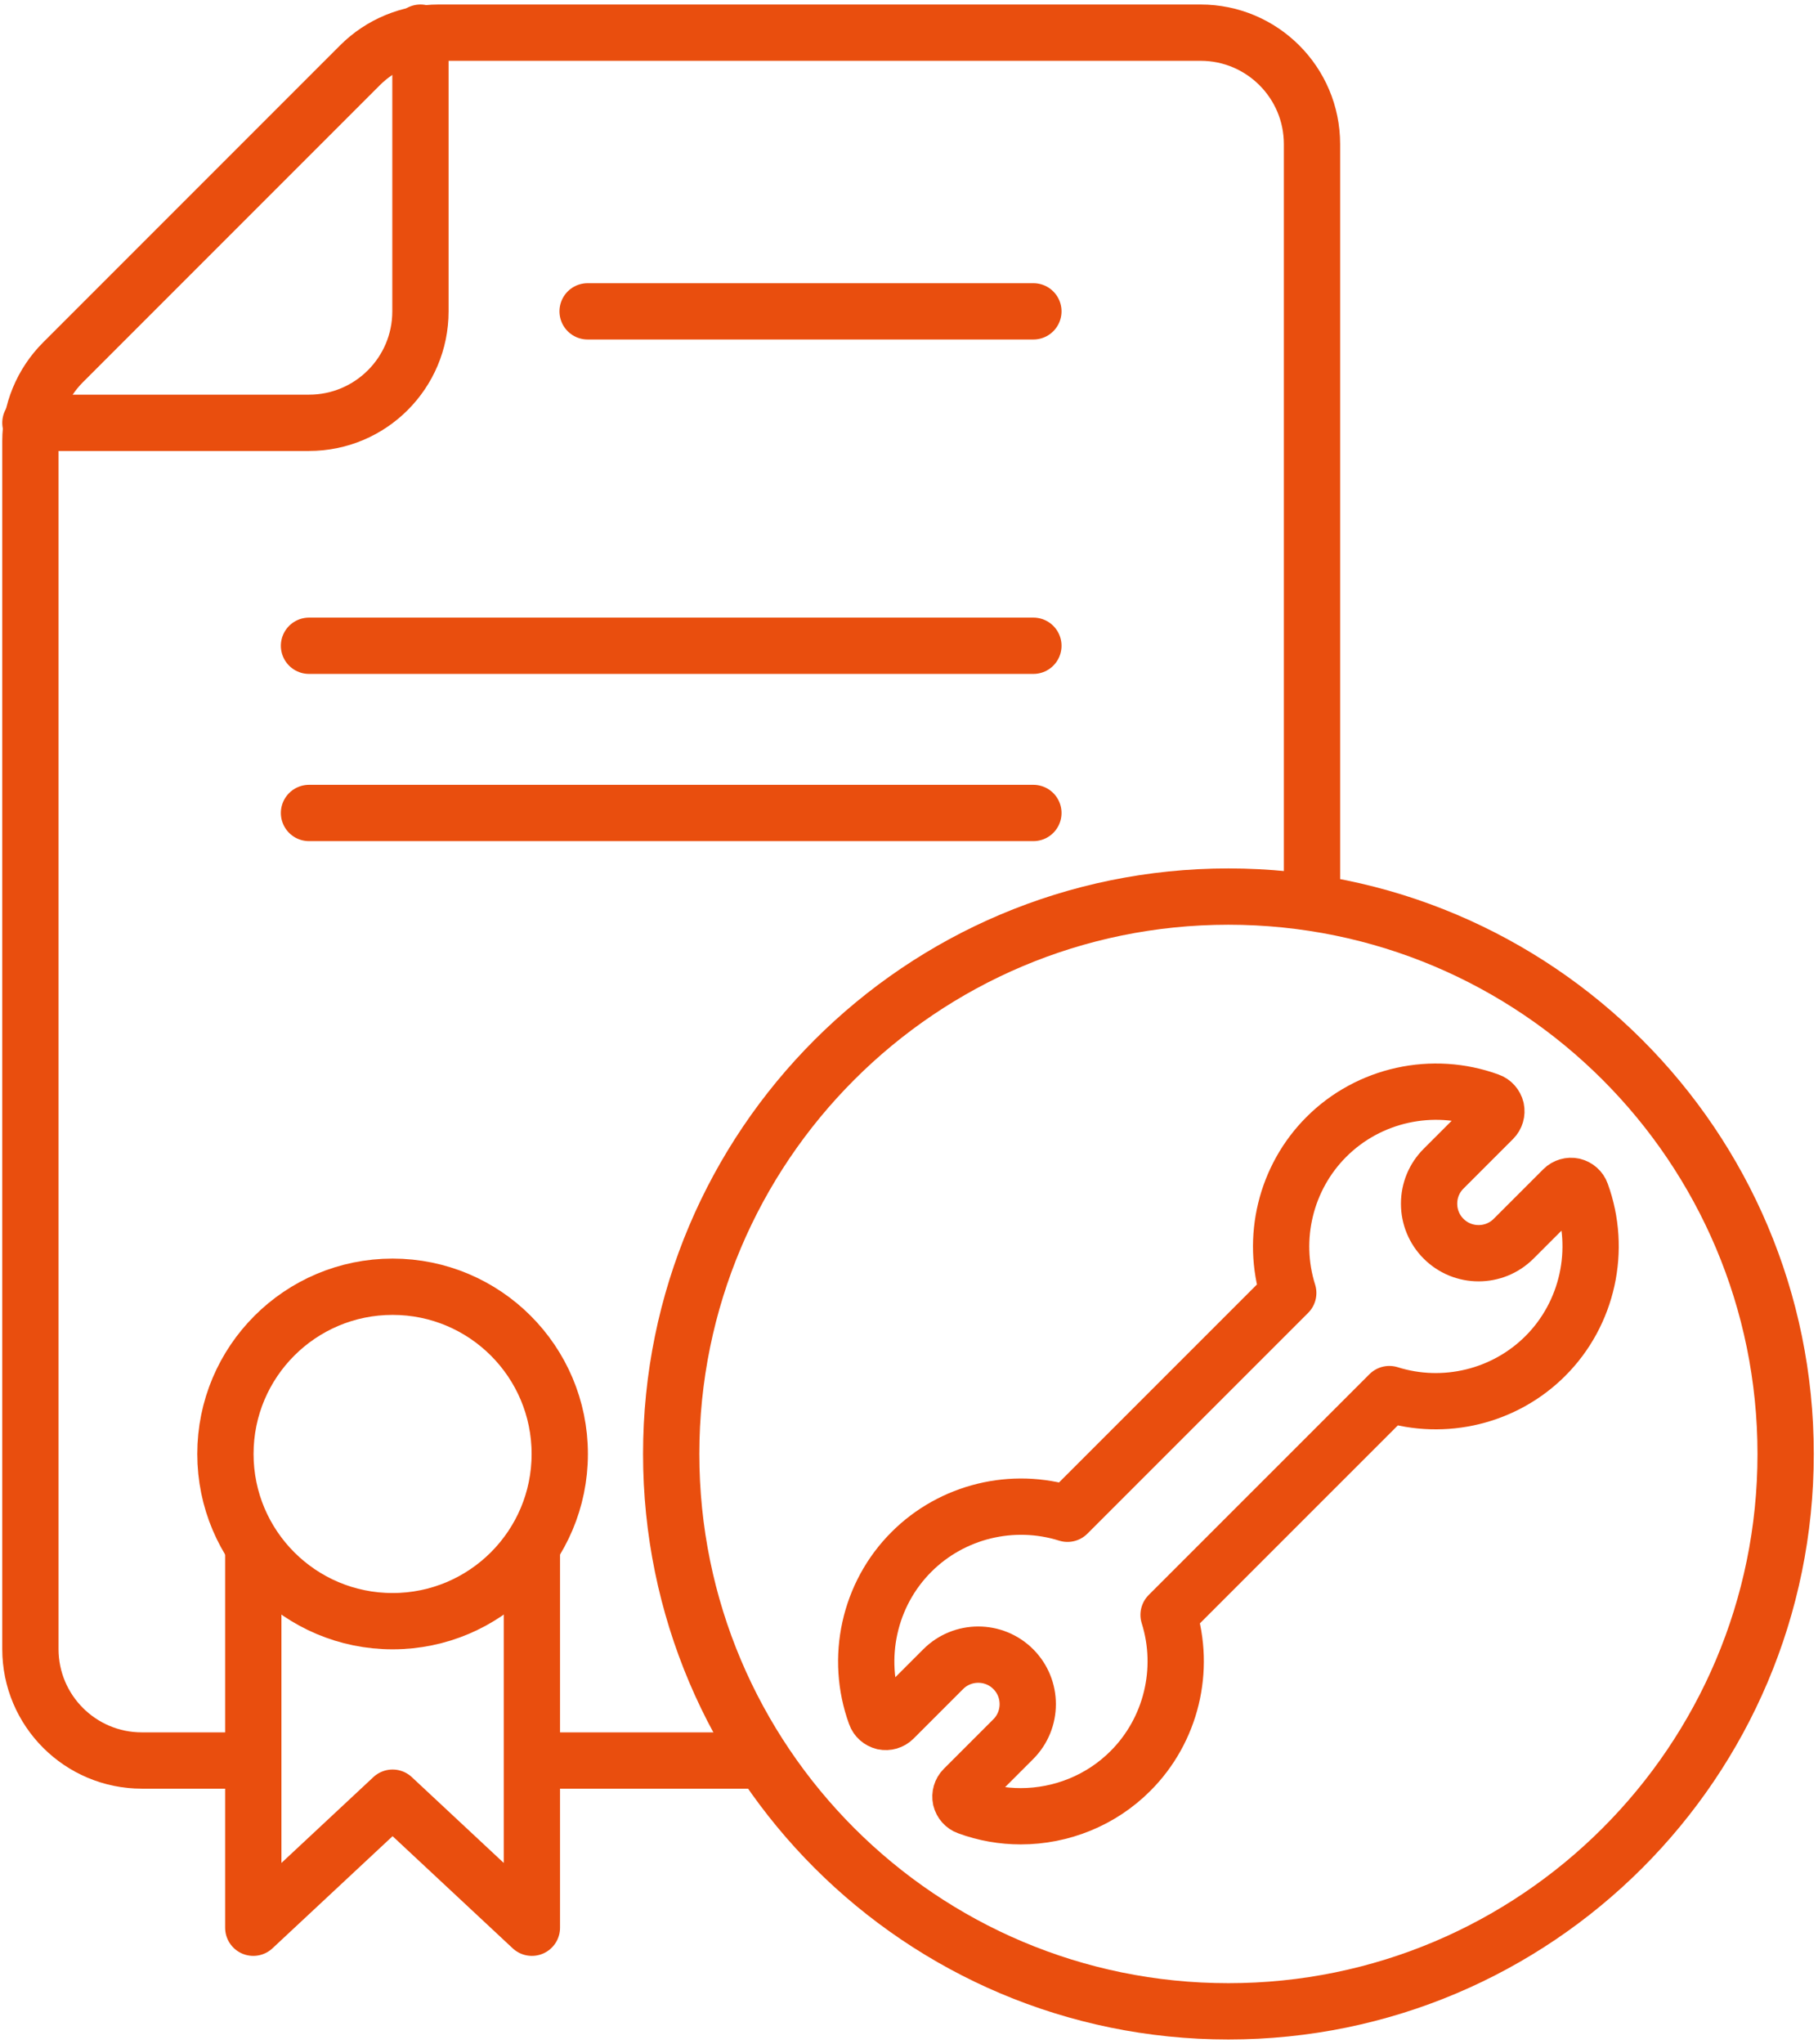
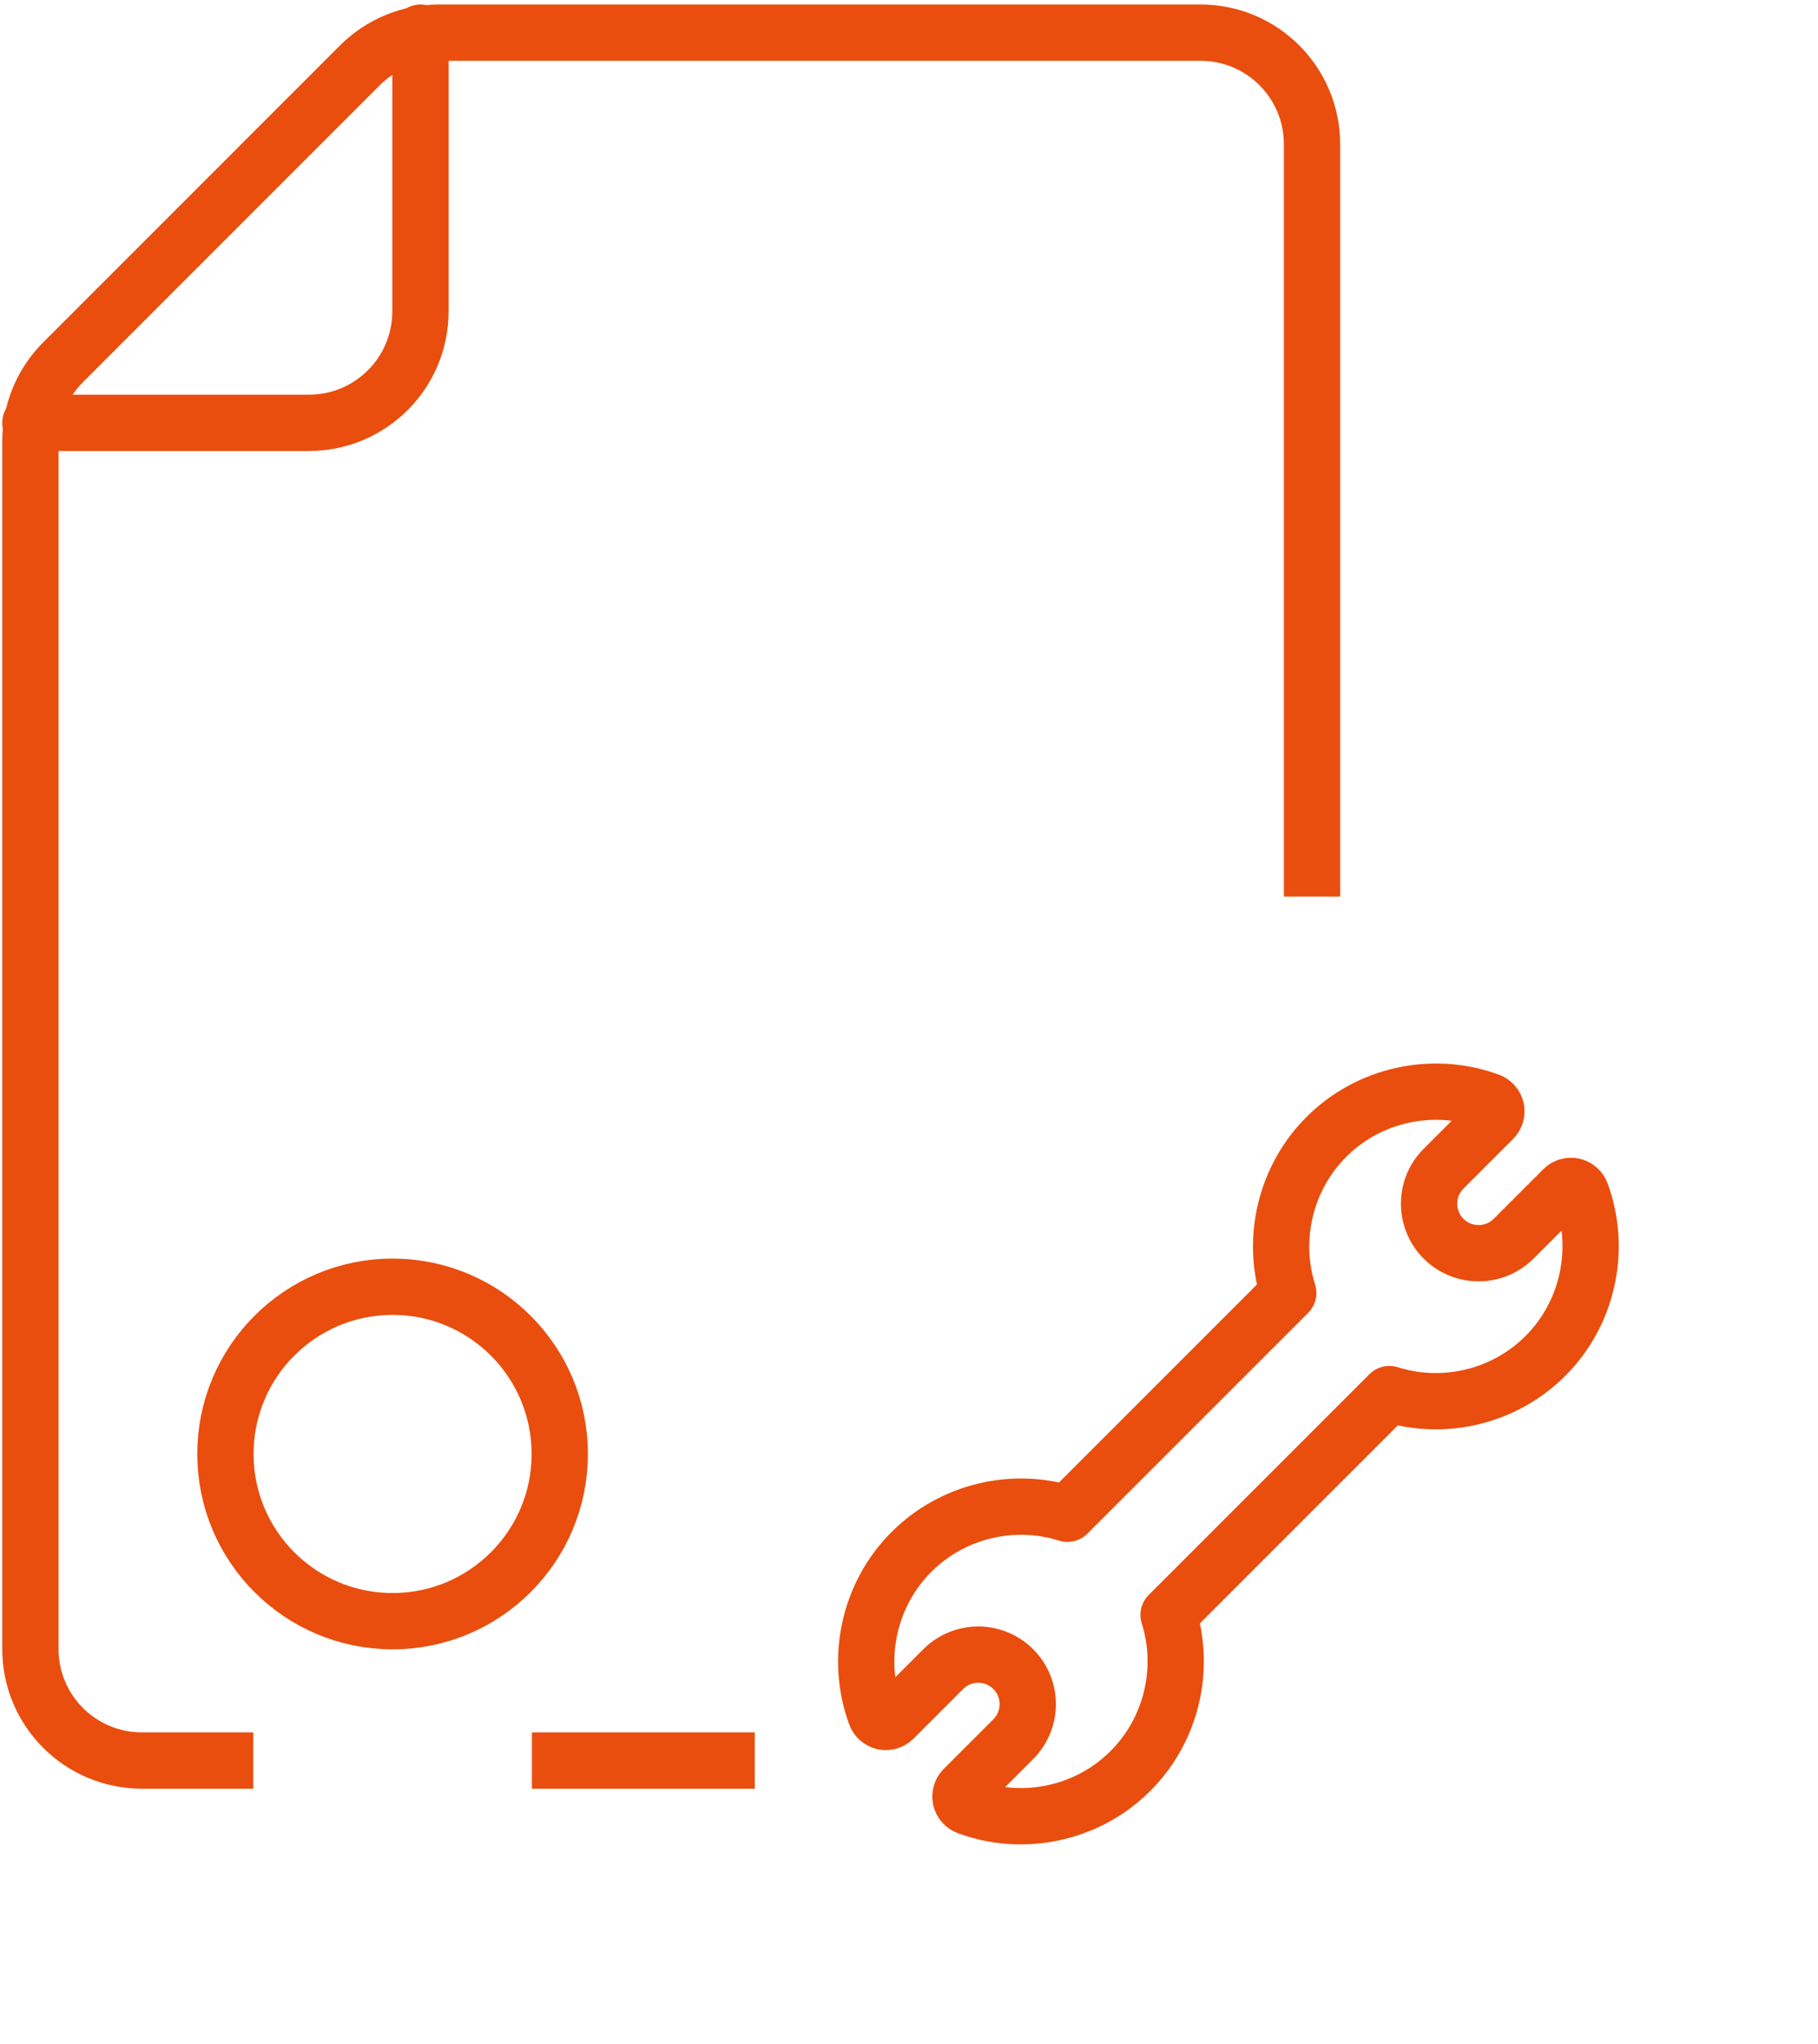
<svg xmlns="http://www.w3.org/2000/svg" width="323" height="363" viewBox="0 0 323 363" fill="none">
  <path d="M274.556 240.849C267.32 248.084 256.575 250.678 246.842 247.617L207.621 286.834C210.682 296.565 208.089 307.312 200.854 314.547C195.627 319.793 188.547 322.6 181.351 322.6C178.172 322.6 174.992 322.054 171.93 320.923C171.306 320.709 170.838 320.163 170.681 319.518C170.546 318.875 170.741 318.193 171.208 317.724L180.024 308.91C183.455 305.477 183.455 299.9 180.024 296.468C176.591 293.036 171.013 293.036 167.581 296.468L158.765 305.283C158.298 305.75 157.614 305.945 156.971 305.81C156.327 305.653 155.781 305.186 155.566 304.561C151.9 294.537 154.396 283.167 161.944 275.64C169.18 268.406 179.926 265.812 189.659 268.874L228.88 229.656C225.818 219.925 228.412 209.179 235.646 201.944C243.176 194.396 254.546 191.9 264.57 195.567C265.194 195.781 265.662 196.328 265.819 196.97C265.955 197.615 265.759 198.297 265.292 198.765L256.477 207.579C254.819 209.237 253.902 211.441 253.902 213.8C253.902 216.141 254.819 218.363 256.477 220.021C259.909 223.454 265.487 223.454 268.919 220.021L277.735 211.207C278.202 210.74 278.887 210.545 279.529 210.681C280.173 210.837 280.718 211.304 280.934 211.929C284.6 221.953 282.103 233.321 274.556 240.849Z" stroke="#E94E0E" stroke-width="10" stroke-linejoin="round" />
-   <path d="M218.25 357.25C272.926 357.25 317.25 312.926 317.25 258.25C317.25 203.574 272.926 159.25 218.25 159.25C163.574 159.25 119.25 203.574 119.25 258.25C119.25 312.926 163.574 357.25 218.25 357.25Z" stroke="#E94E0E" stroke-width="10" />
  <path d="M233.1 159.25V25.6C233.1 14.665 224.235 5.8 213.3 5.8H77.951C72.7 5.8 67.664 7.886 63.95 11.599L11.199 64.35C7.486 68.064 5.4 73.1 5.4 78.351V292.9C5.4 303.835 14.265 312.7 25.2 312.7H45M134.1 312.7H94.5" stroke="#E94E0E" stroke-width="10" />
  <path d="M5.4 75.1H54.9C65.835 75.1 74.7 66.235 74.7 55.3V5.8" stroke="#E94E0E" stroke-width="10" stroke-linecap="round" stroke-linejoin="round" />
  <path d="M69.75 287.95C86.153 287.95 99.45 274.653 99.45 258.25C99.45 241.847 86.153 228.55 69.75 228.55C53.347 228.55 40.05 241.847 40.05 258.25C40.05 274.653 53.347 287.95 69.75 287.95Z" stroke="#E94E0E" stroke-width="10" />
-   <path d="M45 273.1V342.4L69.75 319.3L94.5 342.4V273.1" stroke="#E94E0E" stroke-width="10" stroke-linejoin="round" />
-   <path d="M104.4 55.3H183.6" stroke="#E94E0E" stroke-width="10" stroke-linecap="round" stroke-linejoin="round" />
-   <path d="M54.9 114.7H183.6" stroke="#E94E0E" stroke-width="10" stroke-linecap="round" stroke-linejoin="round" />
-   <path d="M54.9 144.4H183.6" stroke="#E94E0E" stroke-width="10" stroke-linecap="round" stroke-linejoin="round" />
</svg>